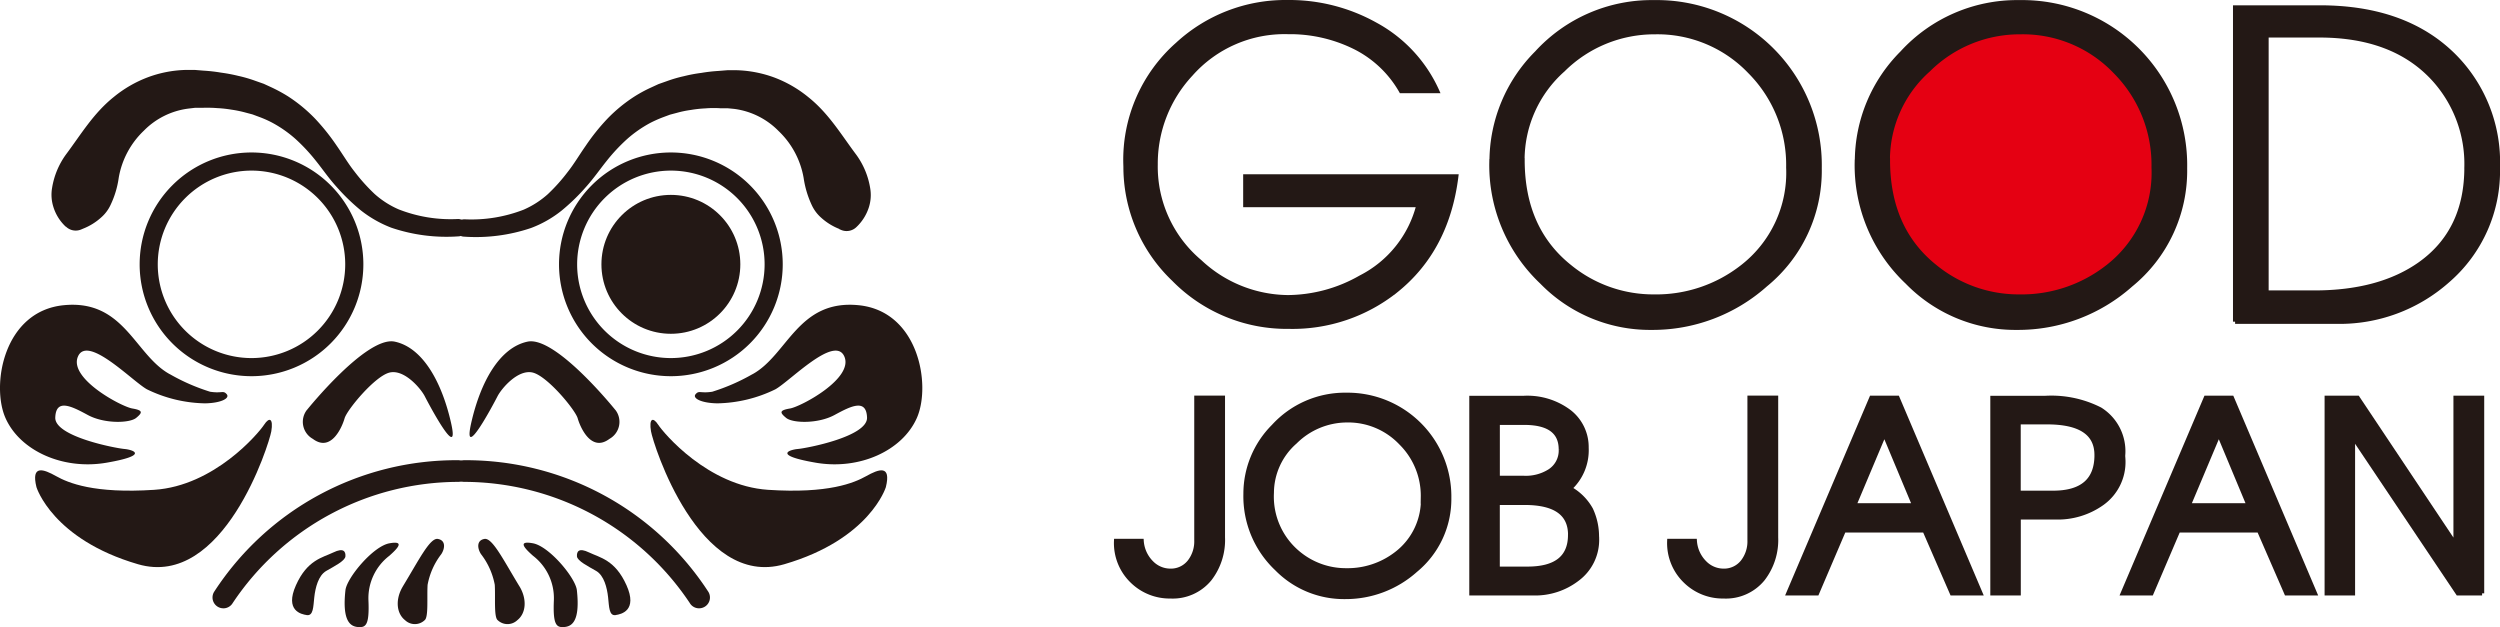
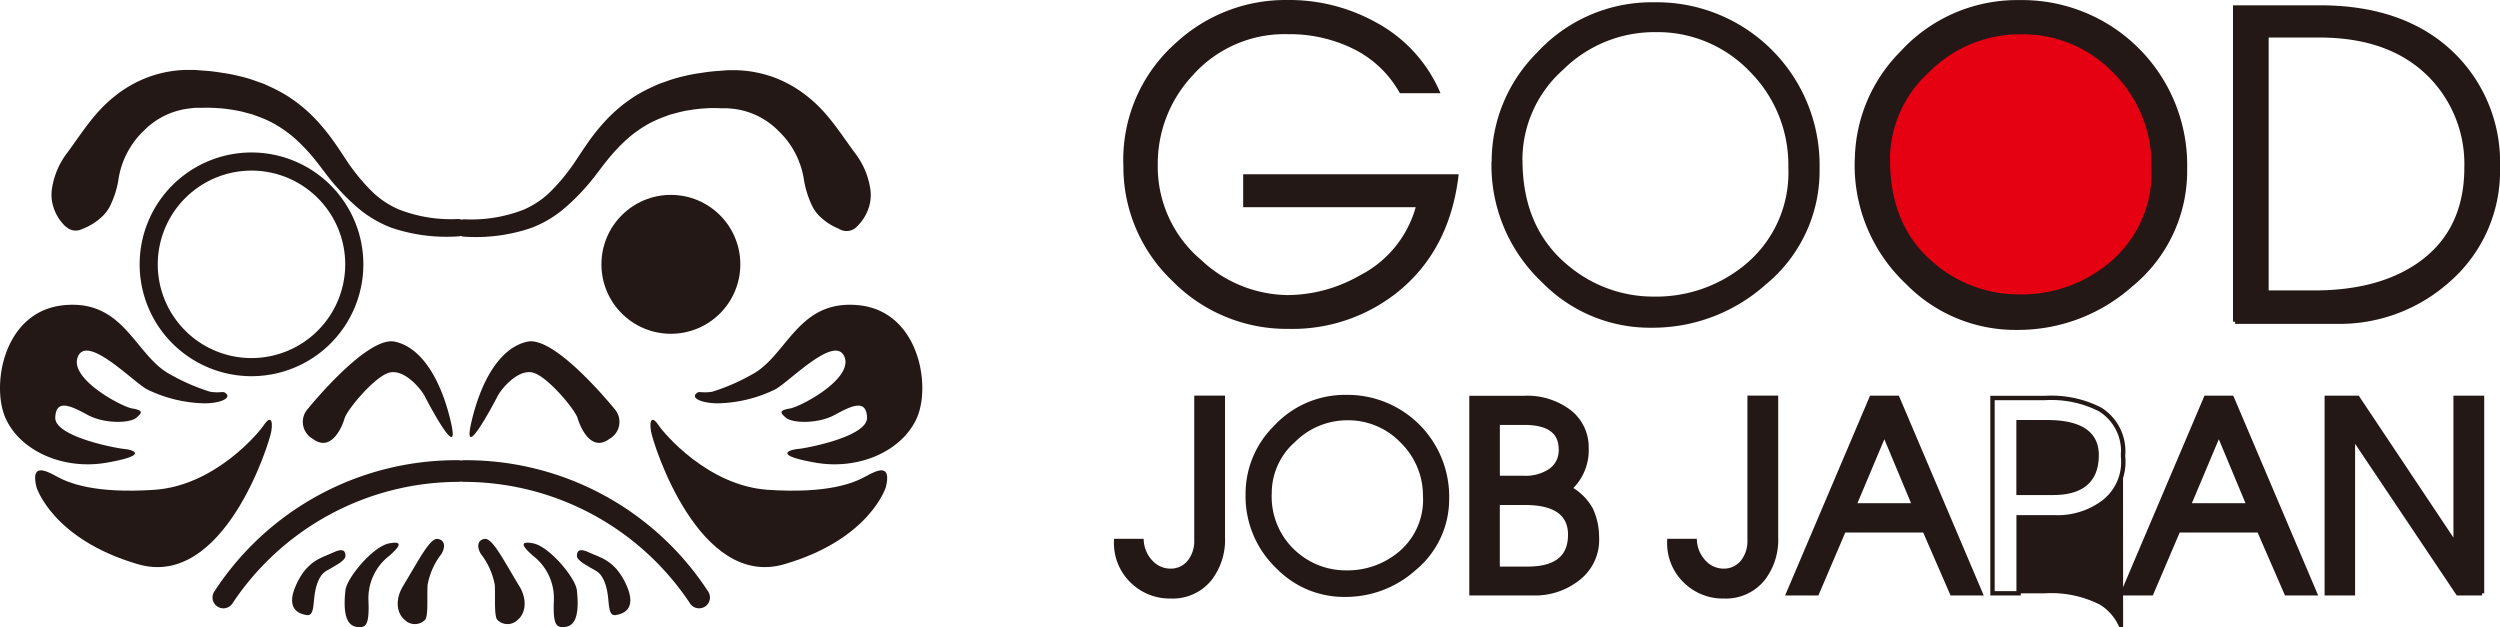
<svg xmlns="http://www.w3.org/2000/svg" width="285.82" height="71.7" viewBox="0 0 285.82 71.7">
  <g id="アートボード_1" data-name="アートボード 1" transform="translate(-5.903 -5.43)">
    <path id="パス_3" data-name="パス 3" d="M302.888,23.854a16.454,16.454,0,1,0-16.454,16.454,16.452,16.452,0,0,0,16.454-16.454" transform="translate(-50.345 -0.328)" fill="#e50012" />
    <path id="パス_4" data-name="パス 4" d="M164.89,24.255A17.605,17.605,0,0,1,170.839,10.5,18.194,18.194,0,0,1,183.368,5.68a20.23,20.23,0,0,1,10.109,2.566,16.176,16.176,0,0,1,7.041,7.592h-4.112a12.528,12.528,0,0,0-5.512-5.123,16.725,16.725,0,0,0-7.422-1.627,14.3,14.3,0,0,0-11.129,4.84,14.988,14.988,0,0,0-4.014,10.311,14.2,14.2,0,0,0,5.058,11.112,14.887,14.887,0,0,0,10.085,4.063,16.961,16.961,0,0,0,8.32-2.274,12.792,12.792,0,0,0,6.6-8.272h-19.8V25.606H202.7q-1.044,8.34-6.847,13.014a18.984,18.984,0,0,1-12.286,4.16A18.1,18.1,0,0,1,170.4,37.35a17.739,17.739,0,0,1-5.5-13.1Z" transform="translate(-30.31 0)" fill="#231815" />
    <path id="パス_5" data-name="パス 5" d="M216.606,23.925a17.581,17.581,0,0,1,5.148-12.432,17.814,17.814,0,0,1,13.419-5.8A18.621,18.621,0,0,1,254.1,24.669a16.816,16.816,0,0,1-6.192,13.322A19.385,19.385,0,0,1,234.873,42.9a17.244,17.244,0,0,1-12.529-5.22,18.372,18.372,0,0,1-5.755-13.759Zm3.529-.2q0,7.891,5.39,12.2a15.09,15.09,0,0,0,9.648,3.415,15.945,15.945,0,0,0,10.06-3.367,13.626,13.626,0,0,0,5.293-11.4,15.1,15.1,0,0,0-4.411-10.967,14.592,14.592,0,0,0-10.845-4.5,14.811,14.811,0,0,0-10.5,4.306,13.778,13.778,0,0,0-4.646,10.311Z" transform="translate(-40.167 -0.002)" fill="#231815" />
    <path id="パス_6" data-name="パス 6" d="M268.216,23.925a17.581,17.581,0,0,1,5.148-12.432,17.814,17.814,0,0,1,13.419-5.8,18.621,18.621,0,0,1,18.931,18.979,16.816,16.816,0,0,1-6.192,13.322A19.385,19.385,0,0,1,286.483,42.9a17.244,17.244,0,0,1-12.529-5.22A18.372,18.372,0,0,1,268.2,23.925Zm3.529-.2q0,7.891,5.39,12.2a15.089,15.089,0,0,0,9.647,3.415,15.945,15.945,0,0,0,10.06-3.367,13.626,13.626,0,0,0,5.293-11.4,15.1,15.1,0,0,0-4.411-10.967,14.592,14.592,0,0,0-10.845-4.5,14.811,14.811,0,0,0-10.5,4.306,13.778,13.778,0,0,0-4.646,10.311Z" transform="translate(-50.006 -0.002)" fill="#231815" />
    <path id="パス_7" data-name="パス 7" d="M321.638,42.349V6.43h9.672q9.724,0,15.256,5.439a17.212,17.212,0,0,1,5.1,12.844,16.549,16.549,0,0,1-5.755,12.966,18.6,18.6,0,0,1-12.723,4.67H321.63Zm3.577-32.722v29.4h5.463q7.491,0,12.116-3.286,5.293-3.776,5.293-11.031a14.419,14.419,0,0,0-3.844-10.206q-4.553-4.88-12.942-4.889h-6.094Z" transform="translate(-60.192 -0.143)" fill="#231815" />
    <path id="パス_8" data-name="パス 8" d="M164.89,24.255A17.605,17.605,0,0,1,170.839,10.5,18.194,18.194,0,0,1,183.368,5.68a20.23,20.23,0,0,1,10.109,2.566,16.176,16.176,0,0,1,7.041,7.592h-4.112a12.528,12.528,0,0,0-5.512-5.123,16.725,16.725,0,0,0-7.422-1.627,14.3,14.3,0,0,0-11.129,4.84,14.988,14.988,0,0,0-4.014,10.311,14.2,14.2,0,0,0,5.058,11.112,14.887,14.887,0,0,0,10.085,4.063,16.961,16.961,0,0,0,8.32-2.274,12.792,12.792,0,0,0,6.6-8.272h-19.8V25.606H202.7q-1.044,8.34-6.847,13.014a18.984,18.984,0,0,1-12.286,4.16A18.1,18.1,0,0,1,170.4,37.35a17.739,17.739,0,0,1-5.5-13.1Z" transform="translate(-30.31 0)" fill="none" stroke="#231815" stroke-width="0.5" />
-     <path id="パス_9" data-name="パス 9" d="M216.606,23.925a17.581,17.581,0,0,1,5.148-12.432,17.814,17.814,0,0,1,13.419-5.8A18.621,18.621,0,0,1,254.1,24.669a16.816,16.816,0,0,1-6.192,13.322A19.385,19.385,0,0,1,234.873,42.9a17.244,17.244,0,0,1-12.529-5.22,18.372,18.372,0,0,1-5.755-13.759Zm3.529-.2q0,7.891,5.39,12.2a15.09,15.09,0,0,0,9.648,3.415,15.945,15.945,0,0,0,10.06-3.367,13.626,13.626,0,0,0,5.293-11.4,15.1,15.1,0,0,0-4.411-10.967,14.592,14.592,0,0,0-10.845-4.5,14.811,14.811,0,0,0-10.5,4.306,13.778,13.778,0,0,0-4.646,10.311Z" transform="translate(-40.167 -0.002)" fill="none" stroke="#231815" stroke-width="0.5" />
    <path id="パス_10" data-name="パス 10" d="M268.216,23.925a17.581,17.581,0,0,1,5.148-12.432,17.814,17.814,0,0,1,13.419-5.8,18.621,18.621,0,0,1,18.931,18.979,16.816,16.816,0,0,1-6.192,13.322A19.385,19.385,0,0,1,286.483,42.9a17.244,17.244,0,0,1-12.529-5.22A18.372,18.372,0,0,1,268.2,23.925Zm3.529-.2q0,7.891,5.39,12.2a15.089,15.089,0,0,0,9.647,3.415,15.945,15.945,0,0,0,10.06-3.367,13.626,13.626,0,0,0,5.293-11.4,15.1,15.1,0,0,0-4.411-10.967,14.592,14.592,0,0,0-10.845-4.5,14.811,14.811,0,0,0-10.5,4.306,13.778,13.778,0,0,0-4.646,10.311Z" transform="translate(-50.006 -0.002)" fill="none" stroke="#231815" stroke-width="0.5" />
    <path id="パス_11" data-name="パス 11" d="M321.638,42.349V6.43h9.672q9.724,0,15.256,5.439a17.212,17.212,0,0,1,5.1,12.844,16.549,16.549,0,0,1-5.755,12.966,18.6,18.6,0,0,1-12.723,4.67H321.63Zm3.577-32.722v29.4h5.463q7.491,0,12.116-3.286,5.293-3.776,5.293-11.031a14.419,14.419,0,0,0-3.844-10.206q-4.553-4.88-12.942-4.889h-6.094Z" transform="translate(-60.192 -0.143)" fill="none" stroke="#231815" stroke-width="0.5" />
    <path id="パス_12" data-name="パス 12" d="M175.767,77.512a7.268,7.268,0,0,1-1.513,4.767,5.453,5.453,0,0,1-4.468,1.983,6.118,6.118,0,0,1-4.265-1.635,6.036,6.036,0,0,1-1.951-4.694h2.906a3.884,3.884,0,0,0,1.133,2.493,3.016,3.016,0,0,0,2.12.915,2.713,2.713,0,0,0,2.25-1.052,3.79,3.79,0,0,0,.769-2.428V61.56h3.019V77.512Z" transform="translate(-30.059 -10.653)" fill="#231815" />
    <path id="パス_13" data-name="パス 13" d="M205.127,72.918a10.523,10.523,0,0,1-3.844,8.28,11.966,11.966,0,0,1-8.077,3.051,10.758,10.758,0,0,1-7.786-3.221,11.386,11.386,0,0,1-3.569-8.555,10.883,10.883,0,0,1,3.189-7.713,11.062,11.062,0,0,1,8.336-3.61,11.623,11.623,0,0,1,11.752,11.768Zm-2.995-.089a8.5,8.5,0,0,0-2.533-6.2,8.308,8.308,0,0,0-6.143-2.574,8.442,8.442,0,0,0-5.941,2.469,7.774,7.774,0,0,0-2.671,5.819,8.38,8.38,0,0,0,3.051,6.92,8.489,8.489,0,0,0,5.471,1.951,9.117,9.117,0,0,0,5.722-1.894,7.745,7.745,0,0,0,3.051-6.5Z" transform="translate(-33.544 -10.575)" fill="#231815" />
    <path id="パス_14" data-name="パス 14" d="M228.11,77.7a5.56,5.56,0,0,1-2.266,4.6,7.9,7.9,0,0,1-5,1.619H213.76V61.59h5.949a7.963,7.963,0,0,1,5.285,1.619,5.1,5.1,0,0,1,1.918,4.071A5.935,5.935,0,0,1,225,71.934a6.169,6.169,0,0,1,2.412,2.4,7.306,7.306,0,0,1,.68,3.367Zm-4.128-10.23q0-3.047-4.184-3.051h-3.043v6.313h3.011a5.108,5.108,0,0,0,2.881-.737A2.8,2.8,0,0,0,223.982,67.466Zm1.068,9.769q0-3.666-5.2-3.666h-3.1v7.543h3.415q4.88,0,4.88-3.869Z" transform="translate(-39.627 -10.659)" fill="#231815" />
    <path id="パス_15" data-name="パス 15" d="M253.907,77.512a7.268,7.268,0,0,1-1.513,4.767,5.453,5.453,0,0,1-4.468,1.983,6.1,6.1,0,0,1-4.265-1.635,6.036,6.036,0,0,1-1.951-4.694h2.906a3.884,3.884,0,0,0,1.133,2.493,3.016,3.016,0,0,0,2.12.915,2.713,2.713,0,0,0,2.25-1.052,3.79,3.79,0,0,0,.769-2.428V61.56h3.019Z" transform="translate(-44.956 -10.653)" fill="#231815" />
    <path id="パス_16" data-name="パス 16" d="M280.48,83.916h-3.246l-3.132-7.2h-9.235l-3.076,7.2H258.53l9.5-22.346h2.962l9.494,22.346Zm-7.551-10.052L269.5,65.657l-3.456,8.207Z" transform="translate(-48.162 -10.655)" fill="#231815" />
-     <path id="パス_17" data-name="パス 17" d="M302.284,68.057a3.321,3.321,0,0,0,.016.38c.008.146.016.251.016.3a5.788,5.788,0,0,1-2.412,4.88,8.748,8.748,0,0,1-5.366,1.619h-4.192V83.92H287.36V61.59h6.005a12.292,12.292,0,0,1,6.3,1.311,5.633,5.633,0,0,1,2.63,5.156Zm-3.019.057q0-3.751-5.657-3.755h-3.27v8.077h3.95q4.978,0,4.978-4.322Z" transform="translate(-53.659 -10.659)" fill="#231815" />
+     <path id="パス_17" data-name="パス 17" d="M302.284,68.057a3.321,3.321,0,0,0,.016.38c.008.146.016.251.016.3a5.788,5.788,0,0,1-2.412,4.88,8.748,8.748,0,0,1-5.366,1.619h-4.192V83.92H287.36h6.005a12.292,12.292,0,0,1,6.3,1.311,5.633,5.633,0,0,1,2.63,5.156Zm-3.019.057q0-3.751-5.657-3.755h-3.27v8.077h3.95q4.978,0,4.978-4.322Z" transform="translate(-53.659 -10.659)" fill="#231815" />
    <path id="パス_18" data-name="パス 18" d="M327.72,83.916h-3.246l-3.132-7.2h-9.235l-3.076,7.2H305.77l9.5-22.346h2.962l9.494,22.346Zm-7.551-10.052-3.424-8.207-3.456,8.207Z" transform="translate(-57.168 -10.655)" fill="#231815" />
    <path id="パス_19" data-name="パス 19" d="M352.337,83.916h-2.76L337.566,66V83.916H334.58V61.57H338.1l11.21,16.8V61.57h3.019V83.916Z" transform="translate(-62.661 -10.655)" fill="#231815" />
    <path id="パス_20" data-name="パス 20" d="M175.767,77.512a7.268,7.268,0,0,1-1.513,4.767,5.453,5.453,0,0,1-4.468,1.983,6.118,6.118,0,0,1-4.265-1.635,6.036,6.036,0,0,1-1.951-4.694h2.906a3.884,3.884,0,0,0,1.133,2.493,3.016,3.016,0,0,0,2.12.915,2.713,2.713,0,0,0,2.25-1.052,3.79,3.79,0,0,0,.769-2.428V61.56h3.019V77.512Z" transform="translate(-30.059 -10.653)" fill="none" stroke="#231815" stroke-width="0.5" />
-     <path id="パス_21" data-name="パス 21" d="M205.127,72.918a10.523,10.523,0,0,1-3.844,8.28,11.966,11.966,0,0,1-8.077,3.051,10.758,10.758,0,0,1-7.786-3.221,11.386,11.386,0,0,1-3.569-8.555,10.883,10.883,0,0,1,3.189-7.713,11.062,11.062,0,0,1,8.336-3.61,11.623,11.623,0,0,1,11.752,11.768Zm-2.995-.089a8.5,8.5,0,0,0-2.533-6.2,8.308,8.308,0,0,0-6.143-2.574,8.442,8.442,0,0,0-5.941,2.469,7.774,7.774,0,0,0-2.671,5.819,8.38,8.38,0,0,0,3.051,6.92,8.489,8.489,0,0,0,5.471,1.951,9.117,9.117,0,0,0,5.722-1.894,7.745,7.745,0,0,0,3.051-6.5Z" transform="translate(-33.544 -10.575)" fill="none" stroke="#231815" stroke-width="0.5" />
    <path id="パス_22" data-name="パス 22" d="M228.11,77.7a5.56,5.56,0,0,1-2.266,4.6,7.9,7.9,0,0,1-5,1.619H213.76V61.59h5.949a7.963,7.963,0,0,1,5.285,1.619,5.1,5.1,0,0,1,1.918,4.071A5.935,5.935,0,0,1,225,71.934a6.169,6.169,0,0,1,2.412,2.4,7.306,7.306,0,0,1,.68,3.367Zm-4.128-10.23q0-3.047-4.184-3.051h-3.043v6.313h3.011a5.108,5.108,0,0,0,2.881-.737A2.8,2.8,0,0,0,223.982,67.466Zm1.068,9.769q0-3.666-5.2-3.666h-3.1v7.543h3.415q4.88,0,4.88-3.869Z" transform="translate(-39.627 -10.659)" fill="none" stroke="#231815" stroke-width="0.5" />
    <path id="パス_23" data-name="パス 23" d="M253.907,77.512a7.268,7.268,0,0,1-1.513,4.767,5.453,5.453,0,0,1-4.468,1.983,6.1,6.1,0,0,1-4.265-1.635,6.036,6.036,0,0,1-1.951-4.694h2.906a3.884,3.884,0,0,0,1.133,2.493,3.016,3.016,0,0,0,2.12.915,2.713,2.713,0,0,0,2.25-1.052,3.79,3.79,0,0,0,.769-2.428V61.56h3.019Z" transform="translate(-44.956 -10.653)" fill="none" stroke="#231815" stroke-width="0.5" />
    <path id="パス_24" data-name="パス 24" d="M280.48,83.916h-3.246l-3.132-7.2h-9.235l-3.076,7.2H258.53l9.5-22.346h2.962l9.494,22.346Zm-7.551-10.052L269.5,65.657l-3.456,8.207Z" transform="translate(-48.162 -10.655)" fill="none" stroke="#231815" stroke-width="0.5" />
    <path id="パス_25" data-name="パス 25" d="M302.284,68.057a3.321,3.321,0,0,0,.016.38c.008.146.016.251.016.3a5.788,5.788,0,0,1-2.412,4.88,8.748,8.748,0,0,1-5.366,1.619h-4.192V83.92H287.36V61.59h6.005a12.292,12.292,0,0,1,6.3,1.311,5.633,5.633,0,0,1,2.63,5.156Zm-3.019.057q0-3.751-5.657-3.755h-3.27v8.077h3.95q4.978,0,4.978-4.322Z" transform="translate(-53.659 -10.659)" fill="none" stroke="#231815" stroke-width="0.5" />
    <path id="パス_26" data-name="パス 26" d="M327.72,83.916h-3.246l-3.132-7.2h-9.235l-3.076,7.2H305.77l9.5-22.346h2.962l9.494,22.346Zm-7.551-10.052-3.424-8.207-3.456,8.207Z" transform="translate(-57.168 -10.655)" fill="none" stroke="#231815" stroke-width="0.5" />
    <path id="パス_27" data-name="パス 27" d="M352.337,83.916h-2.76L337.566,66V83.916H334.58V61.57H338.1l11.21,16.8V61.57h3.019V83.916Z" transform="translate(-62.661 -10.655)" fill="none" stroke="#231815" stroke-width="0.5" />
    <path id="パス_28" data-name="パス 28" d="M14.815,33.177a5.194,5.194,0,0,1-1.433-2.3,4.613,4.613,0,0,1-.138-2.137,8.912,8.912,0,0,1,1.586-3.82c1.692-2.258,3.132-4.71,5.471-6.58A13.815,13.815,0,0,1,24.163,16.1a13.323,13.323,0,0,1,4.338-.85h1.076l1,.081a18.36,18.36,0,0,1,1.983.227,18.434,18.434,0,0,1,1.975.372,15.3,15.3,0,0,1,1.951.567l.963.34.931.429a17.7,17.7,0,0,1,1.8.979,17.391,17.391,0,0,1,3.14,2.582,24.684,24.684,0,0,1,2.452,3.067c.728,1.044,1.352,2.1,2.031,2.954a20.993,20.993,0,0,0,2.307,2.574,10.156,10.156,0,0,0,2.768,1.772,16.292,16.292,0,0,0,6.766,1.1h.016a.992.992,0,0,1,.049,1.983,19.623,19.623,0,0,1-7.673-.987,13.3,13.3,0,0,1-3.5-1.991,24.024,24.024,0,0,1-2.792-2.711c-.906-1-1.6-2.031-2.339-2.946a20.917,20.917,0,0,0-2.331-2.5,13.981,13.981,0,0,0-2.679-1.87,12.107,12.107,0,0,0-1.481-.656l-.761-.283-.793-.21a13.207,13.207,0,0,0-1.611-.332,13.917,13.917,0,0,0-1.651-.178,14.54,14.54,0,0,0-1.683-.032h-.842l-.753.089a8.667,8.667,0,0,0-5.083,2.525,9.688,9.688,0,0,0-2.873,5.382,10.519,10.519,0,0,1-.923,3.084,4.293,4.293,0,0,1-1.052,1.424,6.741,6.741,0,0,1-2.1,1.311l-.235.1a1.6,1.6,0,0,1-1.732-.34Z" transform="translate(-1.387 -1.824)" fill="#231815" />
    <path id="パス_29" data-name="パス 29" d="M38.418,28.982A10.716,10.716,0,1,1,27.7,39.7,10.729,10.729,0,0,1,38.418,28.982m0-2.072A12.788,12.788,0,1,0,51.206,39.7,12.789,12.789,0,0,0,38.418,26.91Z" transform="translate(-3.761 -4.047)" fill="#231815" />
    <path id="パス_30" data-name="パス 30" d="M25.317,56.36c-4.006-2.193-5.2-8.555-12.1-7.891S4.873,57.6,6.524,61.354s6.572,5.989,11.566,5.123,2.97-1.489,2.023-1.57-7.972-1.408-7.891-3.594,1.821-1.319,3.715-.291,4.791.947,5.536.332.785-.866-.453-1.076-7.308-3.432-6.2-5.949,6.248,2.865,7.891,3.763a15.706,15.706,0,0,0,6.629,1.6c1.862-.032,2.881-.591,2.477-1.052s-.526-.065-1.894-.275a22.942,22.942,0,0,1-4.613-2.015Z" transform="translate(0 -8.148)" fill="#231815" />
    <path id="パス_31" data-name="パス 31" d="M11.022,72.384s1.821,5.949,11.606,8.8,15-13.759,15.24-15.2-.21-1.692-.826-.745-5.674,6.985-12.561,7.438-9.826-.785-11.226-1.57-2.889-1.36-2.234,1.279Z" transform="translate(-0.946 -11.247)" fill="#231815" />
    <path id="パス_32" data-name="パス 32" d="M49.149,61.431s6.815-8.49,10.036-7.81,5.39,4.646,6.442,9.291-2.541-2.137-3-3.035-2.323-3.1-4-2.728-4.9,4.273-5.172,5.237-1.522,3.933-3.626,2.355a2.229,2.229,0,0,1-.68-3.318Z" transform="translate(-8.155 -9.132)" fill="#231815" />
    <path id="パス_33" data-name="パス 33" d="M48.834,90.511c.769.113.745-.963.866-2.048s.461-2.477,1.36-3,2.169-1.149,2.2-1.675-.186-1.02-1.392-.437S48.9,84.182,47.6,87.1s.623,3.318,1.238,3.407Z" transform="translate(-7.864 -14.757)" fill="#231815" />
    <path id="パス_34" data-name="パス 34" d="M54.679,87.461c.162-1.416,3.156-5.018,5.018-5.358s.9.623,0,1.424a6.117,6.117,0,0,0-2.388,5.115c.121,2.825-.308,3.1-1.174,3.035S54.282,91.055,54.679,87.461Z" transform="translate(-9.282 -14.556)" fill="#231815" />
    <path id="パス_35" data-name="パス 35" d="M62.671,86.921c1.845-3.035,3.1-5.576,4-5.423s.834,1.052.4,1.732A8.153,8.153,0,0,0,65.5,86.743c-.089,1.408.121,3.707-.34,4.047a1.624,1.624,0,0,1-2.234,0c-1.028-.809-1.117-2.444-.251-3.869Z" transform="translate(-10.71 -14.453)" fill="#231815" />
    <path id="パス_36" data-name="パス 36" d="M37.158,87.312A1.239,1.239,0,0,1,36.09,85.45,33.006,33.006,0,0,1,64.013,70.38a1.238,1.238,0,0,1,0,2.477A31.081,31.081,0,0,0,38.235,86.7a1.242,1.242,0,0,1-1.068.615Z" transform="translate(-5.722 -12.335)" fill="#231815" />
    <path id="パス_37" data-name="パス 37" d="M114.125,33.436a6.741,6.741,0,0,1-2.1-1.311,4.325,4.325,0,0,1-1.052-1.424,11.031,11.031,0,0,1-.923-3.084,9.688,9.688,0,0,0-2.873-5.382,8.667,8.667,0,0,0-5.083-2.525l-.753-.073H100.5a11.666,11.666,0,0,0-1.683.016,13.917,13.917,0,0,0-1.651.178,11.836,11.836,0,0,0-1.611.332l-.793.21L94,20.656a14.2,14.2,0,0,0-1.481.656,13.98,13.98,0,0,0-2.679,1.87,20.916,20.916,0,0,0-2.331,2.5c-.737.915-1.433,1.934-2.339,2.946a23.4,23.4,0,0,1-2.792,2.711,12.743,12.743,0,0,1-3.5,1.991,19.642,19.642,0,0,1-7.673.987.987.987,0,0,1-.947-1.028,1,1,0,0,1,1-.955h.016a16.469,16.469,0,0,0,6.766-1.1A10.351,10.351,0,0,0,80.8,29.462,20.414,20.414,0,0,0,83.1,26.888c.68-.858,1.3-1.91,2.031-2.954a23.959,23.959,0,0,1,2.452-3.067,17.271,17.271,0,0,1,3.14-2.582,15.558,15.558,0,0,1,1.8-.979l.931-.429.963-.34a15.3,15.3,0,0,1,1.951-.567,16.94,16.94,0,0,1,1.975-.372,18.36,18.36,0,0,1,1.983-.227l1-.081h1.076a13.539,13.539,0,0,1,4.338.85,13.815,13.815,0,0,1,3.861,2.242c2.339,1.87,3.772,4.322,5.471,6.58a8.912,8.912,0,0,1,1.586,3.82,4.62,4.62,0,0,1-.138,2.137,5.346,5.346,0,0,1-1.433,2.3,1.608,1.608,0,0,1-1.732.34l-.235-.1Z" transform="translate(-12.267 -1.832)" fill="#231815" />
-     <path id="パス_38" data-name="パス 38" d="M97.658,28.982A10.716,10.716,0,1,1,86.942,39.7,10.729,10.729,0,0,1,97.658,28.982m0-2.072A12.788,12.788,0,1,0,110.446,39.7,12.789,12.789,0,0,0,97.658,26.91Z" transform="translate(-15.055 -4.047)" fill="#231815" />
    <path id="パス_39" data-name="パス 39" d="M110.648,56.36c4.006-2.193,5.2-8.555,12.1-7.891s8.344,9.13,6.693,12.885-6.572,5.989-11.566,5.123-2.97-1.489-2.023-1.57,7.972-1.408,7.891-3.594-1.821-1.319-3.715-.291-4.791.947-5.536.332-.785-.866.453-1.076,7.308-3.432,6.2-5.949-6.248,2.865-7.891,3.763a15.706,15.706,0,0,1-6.629,1.6c-1.862-.032-2.881-.591-2.477-1.052s.526-.065,1.894-.275a22.942,22.942,0,0,0,4.613-2.015Z" transform="translate(-18.713 -8.148)" fill="#231815" />
    <path id="パス_40" data-name="パス 40" d="M124.691,72.384s-1.821,5.949-11.606,8.8-15-13.759-15.24-15.2.21-1.692.826-.745,5.674,6.985,12.561,7.438,9.826-.785,11.226-1.57,2.889-1.36,2.234,1.279Z" transform="translate(-17.515 -11.247)" fill="#231815" />
    <path id="パス_41" data-name="パス 41" d="M88.9,61.431s-6.815-8.49-10.036-7.81-5.39,4.646-6.442,9.291,2.541-2.137,3-3.035,2.323-3.1,4-2.728,4.9,4.273,5.172,5.237,1.522,3.933,3.626,2.355a2.229,2.229,0,0,0,.68-3.318Z" transform="translate(-12.645 -9.132)" fill="#231815" />
    <path id="パス_42" data-name="パス 42" d="M91.826,90.511c-.769.113-.745-.963-.866-2.048s-.461-2.477-1.36-3-2.169-1.149-2.2-1.675.186-1.02,1.392-.437,2.97.834,4.273,3.747-.623,3.318-1.238,3.407Z" transform="translate(-15.536 -14.757)" fill="#231815" />
    <path id="パス_43" data-name="パス 43" d="M85.957,87.461C85.8,86.045,82.8,82.443,80.939,82.1s-.9.623,0,1.424a6.117,6.117,0,0,1,2.388,5.115c-.121,2.825.308,3.1,1.174,3.035S86.354,91.055,85.957,87.461Z" transform="translate(-14.102 -14.556)" fill="#231815" />
    <path id="パス_44" data-name="パス 44" d="M78.171,86.921c-1.845-3.035-3.1-5.576-4-5.423s-.834,1.052-.4,1.732a8.153,8.153,0,0,1,1.578,3.513c.089,1.408-.121,3.707.34,4.047a1.624,1.624,0,0,0,2.234,0c1.028-.809,1.117-2.444.251-3.869Z" transform="translate(-12.88 -14.453)" fill="#231815" />
    <path id="パス_45" data-name="パス 45" d="M98.035,87.312a1.222,1.222,0,0,1-1.068-.615h0a31.081,31.081,0,0,0-25.778-13.84,1.238,1.238,0,0,1,0-2.477A33.037,33.037,0,0,1,99.111,85.45a1.232,1.232,0,0,1-.445,1.692,1.246,1.246,0,0,1-.623.17Z" transform="translate(-12.21 -12.335)" fill="#231815" />
    <circle id="楕円形_3" data-name="楕円形 3" cx="7.94" cy="7.94" r="7.94" transform="translate(74.663 27.711)" fill="#231815" />
  </g>
</svg>